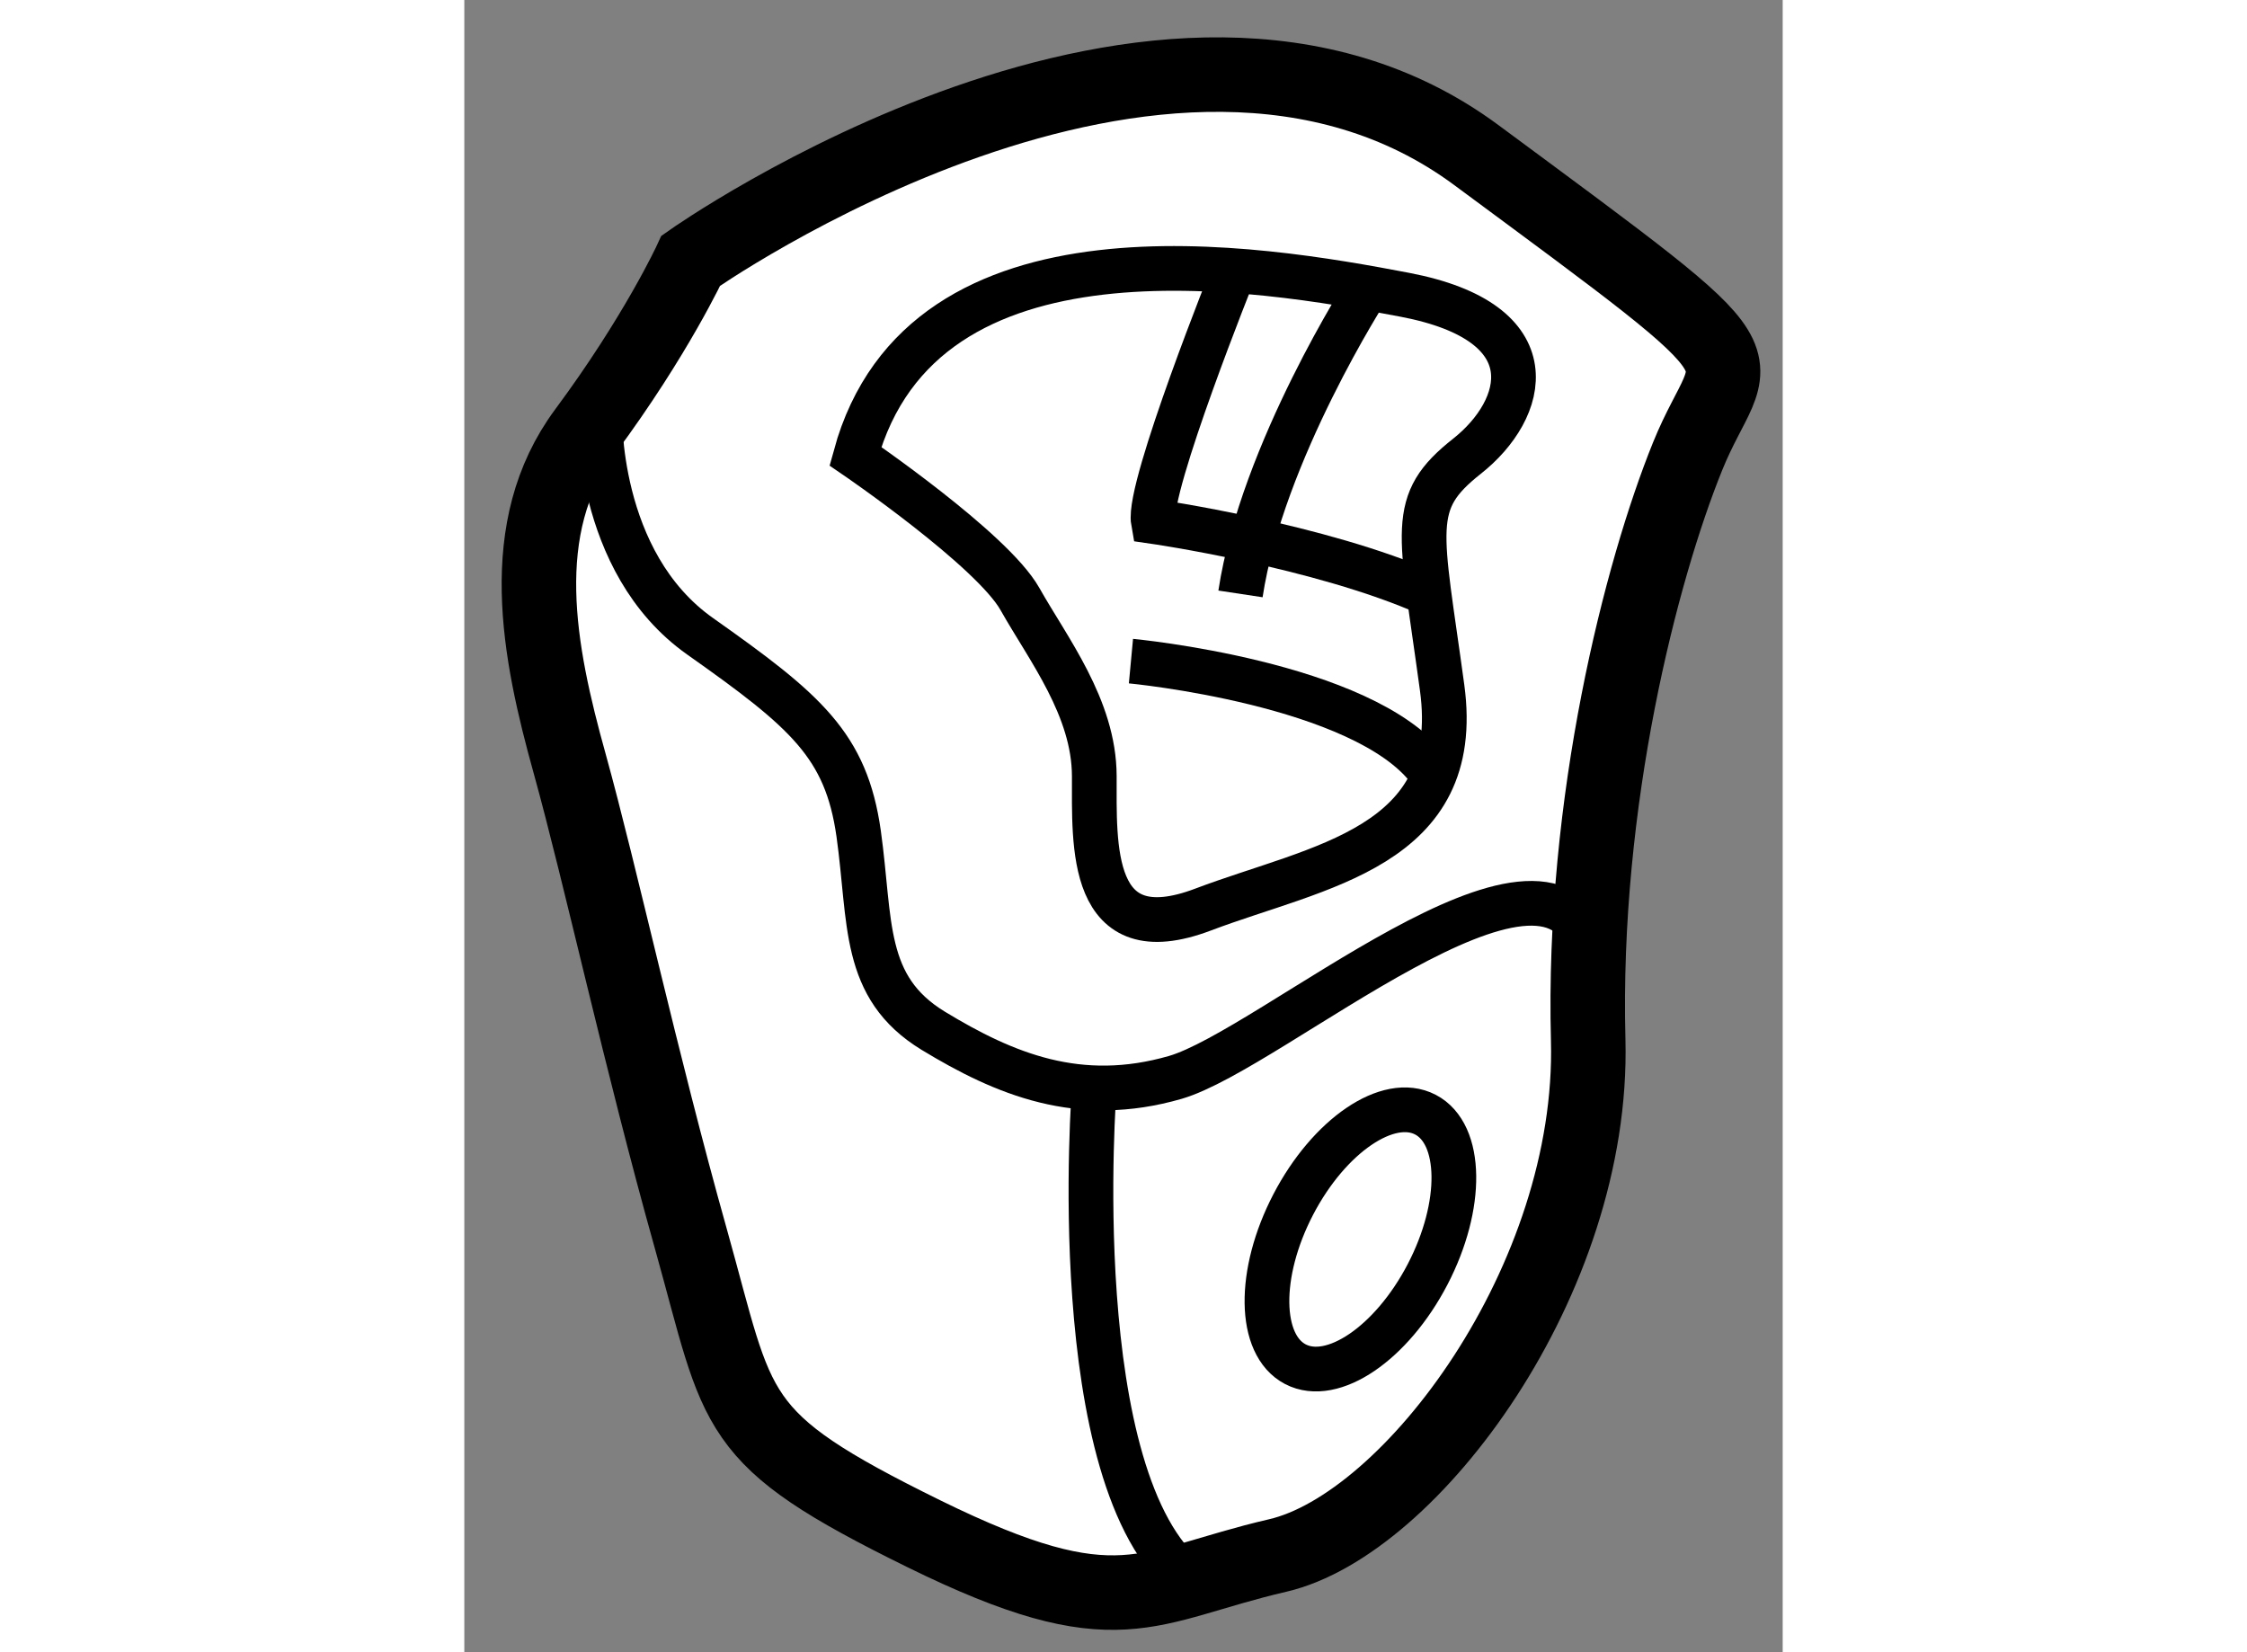
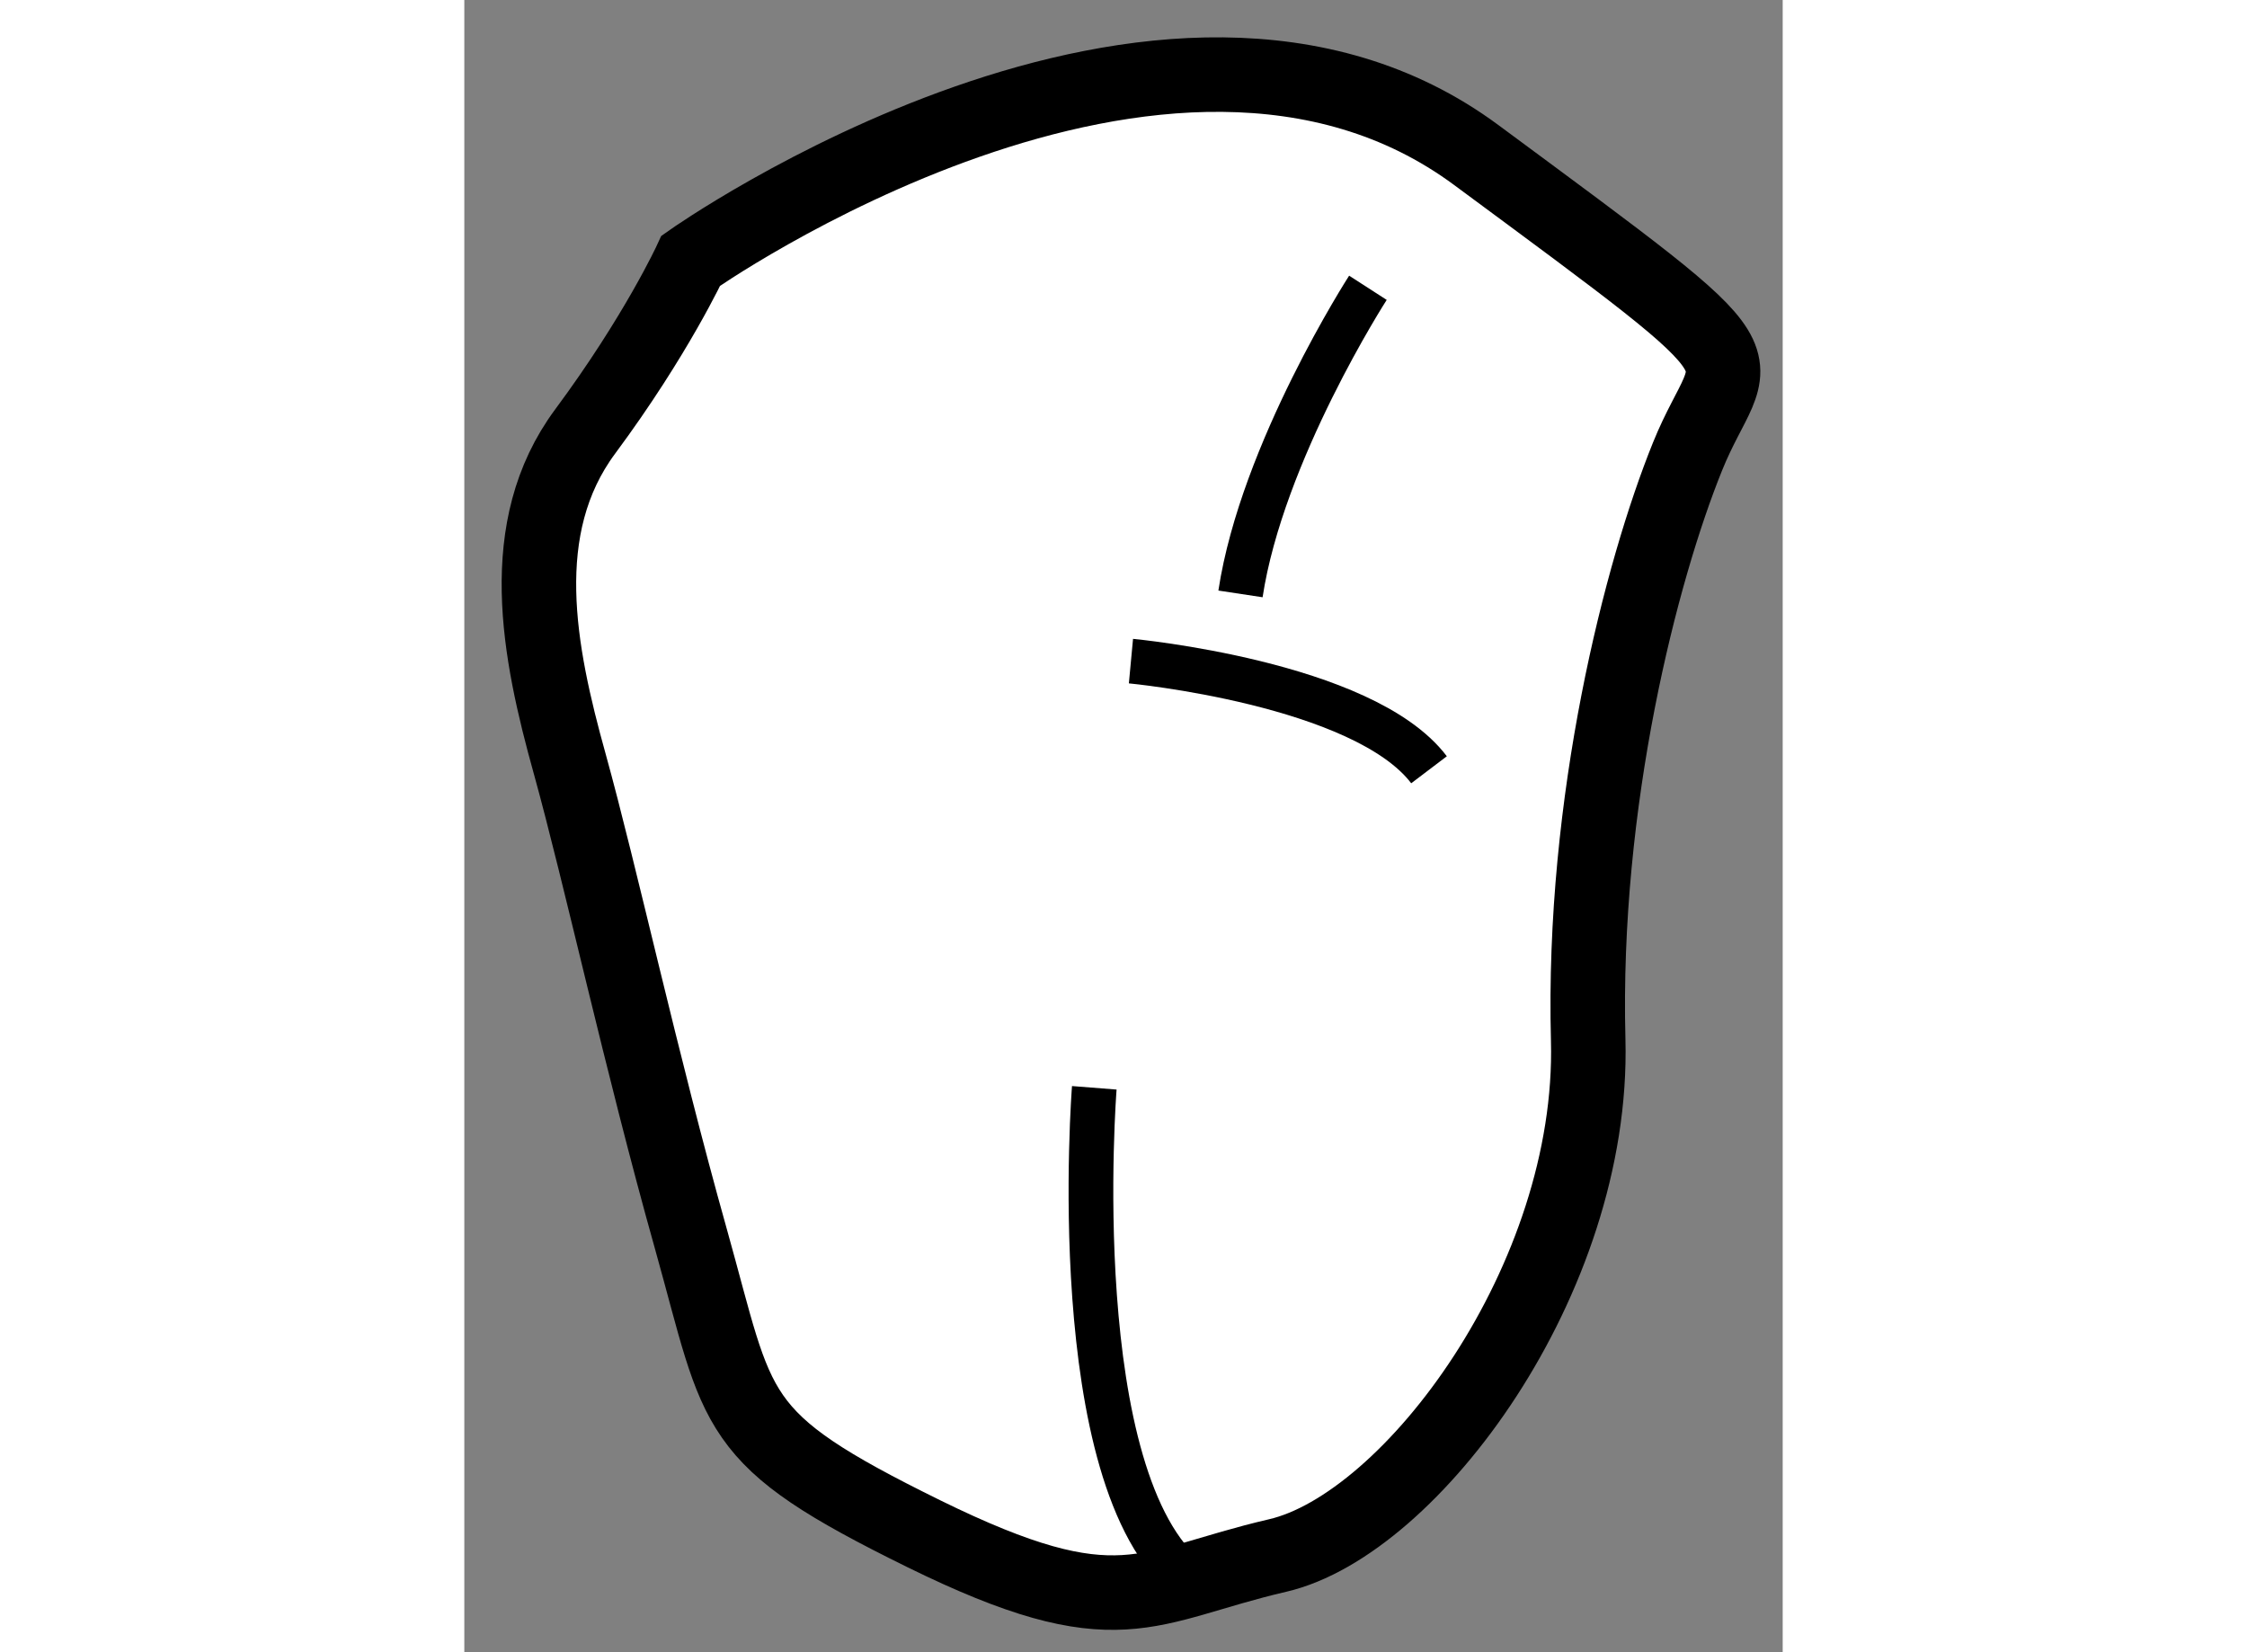
<svg xmlns="http://www.w3.org/2000/svg" version="1.1" x="0px" y="0px" width="244.8px" height="180px" viewBox="122.814 134.926 8.846 11.086" enable-background="new 0 0 244.8 180" xml:space="preserve">
  <rect x="122.814" y="134.926" width="8.846" height="11.086" fill="#808080" stroke="none" />
  <g>
    <path fill="#FFFFFF" stroke="#000000" stroke-width="0.5" d="M124.334,136.675c0,0,3.188-2.251,5.271-0.708    c2.083,1.541,1.729,1.25,1.417,2.021s-0.709,2.312-0.667,3.917c0.042,1.604-1.188,3.25-2.083,3.458    c-0.896,0.208-1.063,0.499-2.375-0.146c-1.313-0.646-1.23-0.792-1.563-1.979c-0.334-1.188-0.605-2.438-0.813-3.188    c-0.209-0.75-0.375-1.583,0.104-2.229C124.104,137.175,124.334,136.675,124.334,136.675z" />
-     <path fill="none" stroke="#000000" stroke-width="0.3" d="M123.723,137.688c0,0-0.035,1.008,0.674,1.508    c0.708,0.5,0.979,0.73,1.063,1.324c0.083,0.593,0.02,1.029,0.5,1.322c0.479,0.291,0.979,0.5,1.625,0.313    c0.646-0.188,2.49-1.818,2.775-0.878" />
    <path fill="none" stroke="#000000" stroke-width="0.3" d="M127.041,142.225c0,0-0.207,2.633,0.637,3.302" />
-     <path fill="none" stroke="#000000" stroke-width="0.3" d="M125.438,137.987c0,0,0.917,0.626,1.104,0.958    c0.188,0.334,0.498,0.73,0.499,1.188c0.001,0.459-0.041,1.188,0.73,0.896c0.771-0.292,1.75-0.412,1.604-1.488    c-0.146-1.074-0.229-1.241,0.167-1.554s0.563-0.896-0.417-1.083C128.146,136.717,125.891,136.33,125.438,137.987z" />
-     <path fill="none" stroke="#000000" stroke-width="0.3" d="M127.98,136.742c0,0-0.584,1.453-0.543,1.683c0,0,1.115,0.16,1.85,0.486    " />
    <path fill="none" stroke="#000000" stroke-width="0.3" d="M128.877,136.857c0,0-0.711,1.103-0.855,2.054" />
    <path fill="none" stroke="#000000" stroke-width="0.3" d="M127.287,139.362c0,0,1.558,0.146,2,0.729" />
-     <ellipse transform="matrix(0.887 0.462 -0.462 0.887 80.694 -43.32)" fill="none" stroke="#000000" stroke-width="0.3" cx="128.858" cy="143.213" rx="0.508" ry="0.944" />
  </g>
</svg>